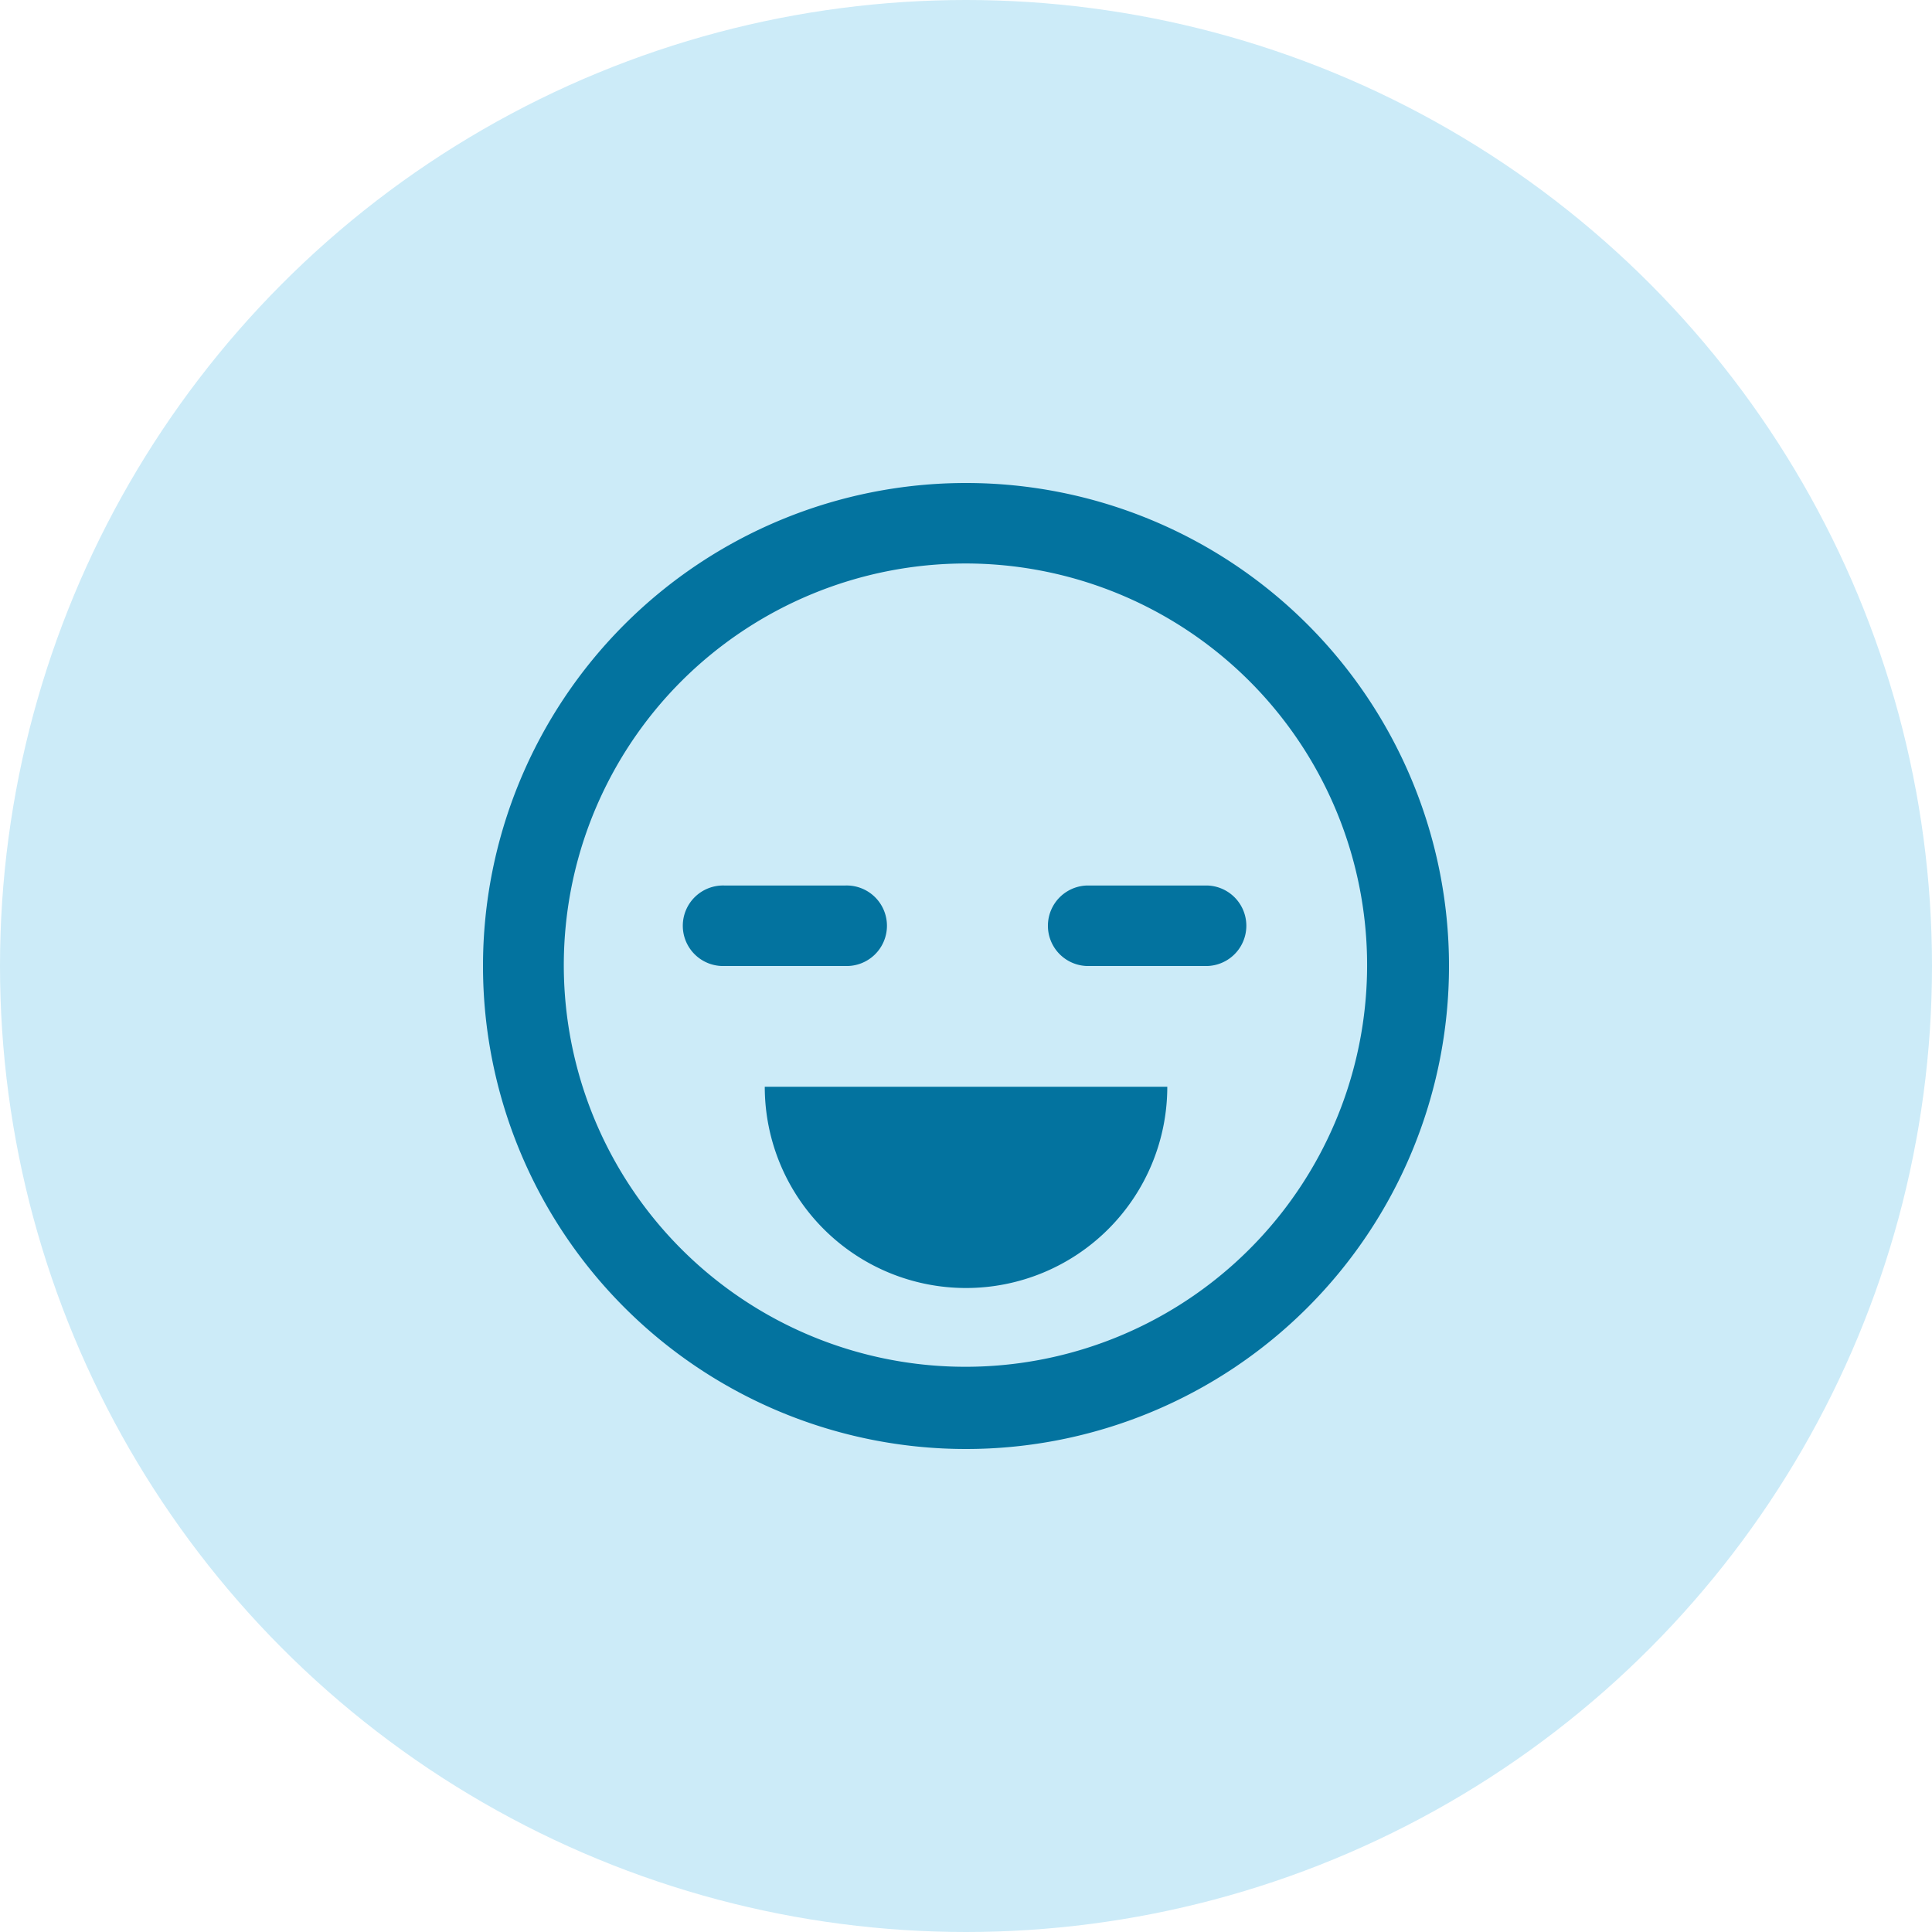
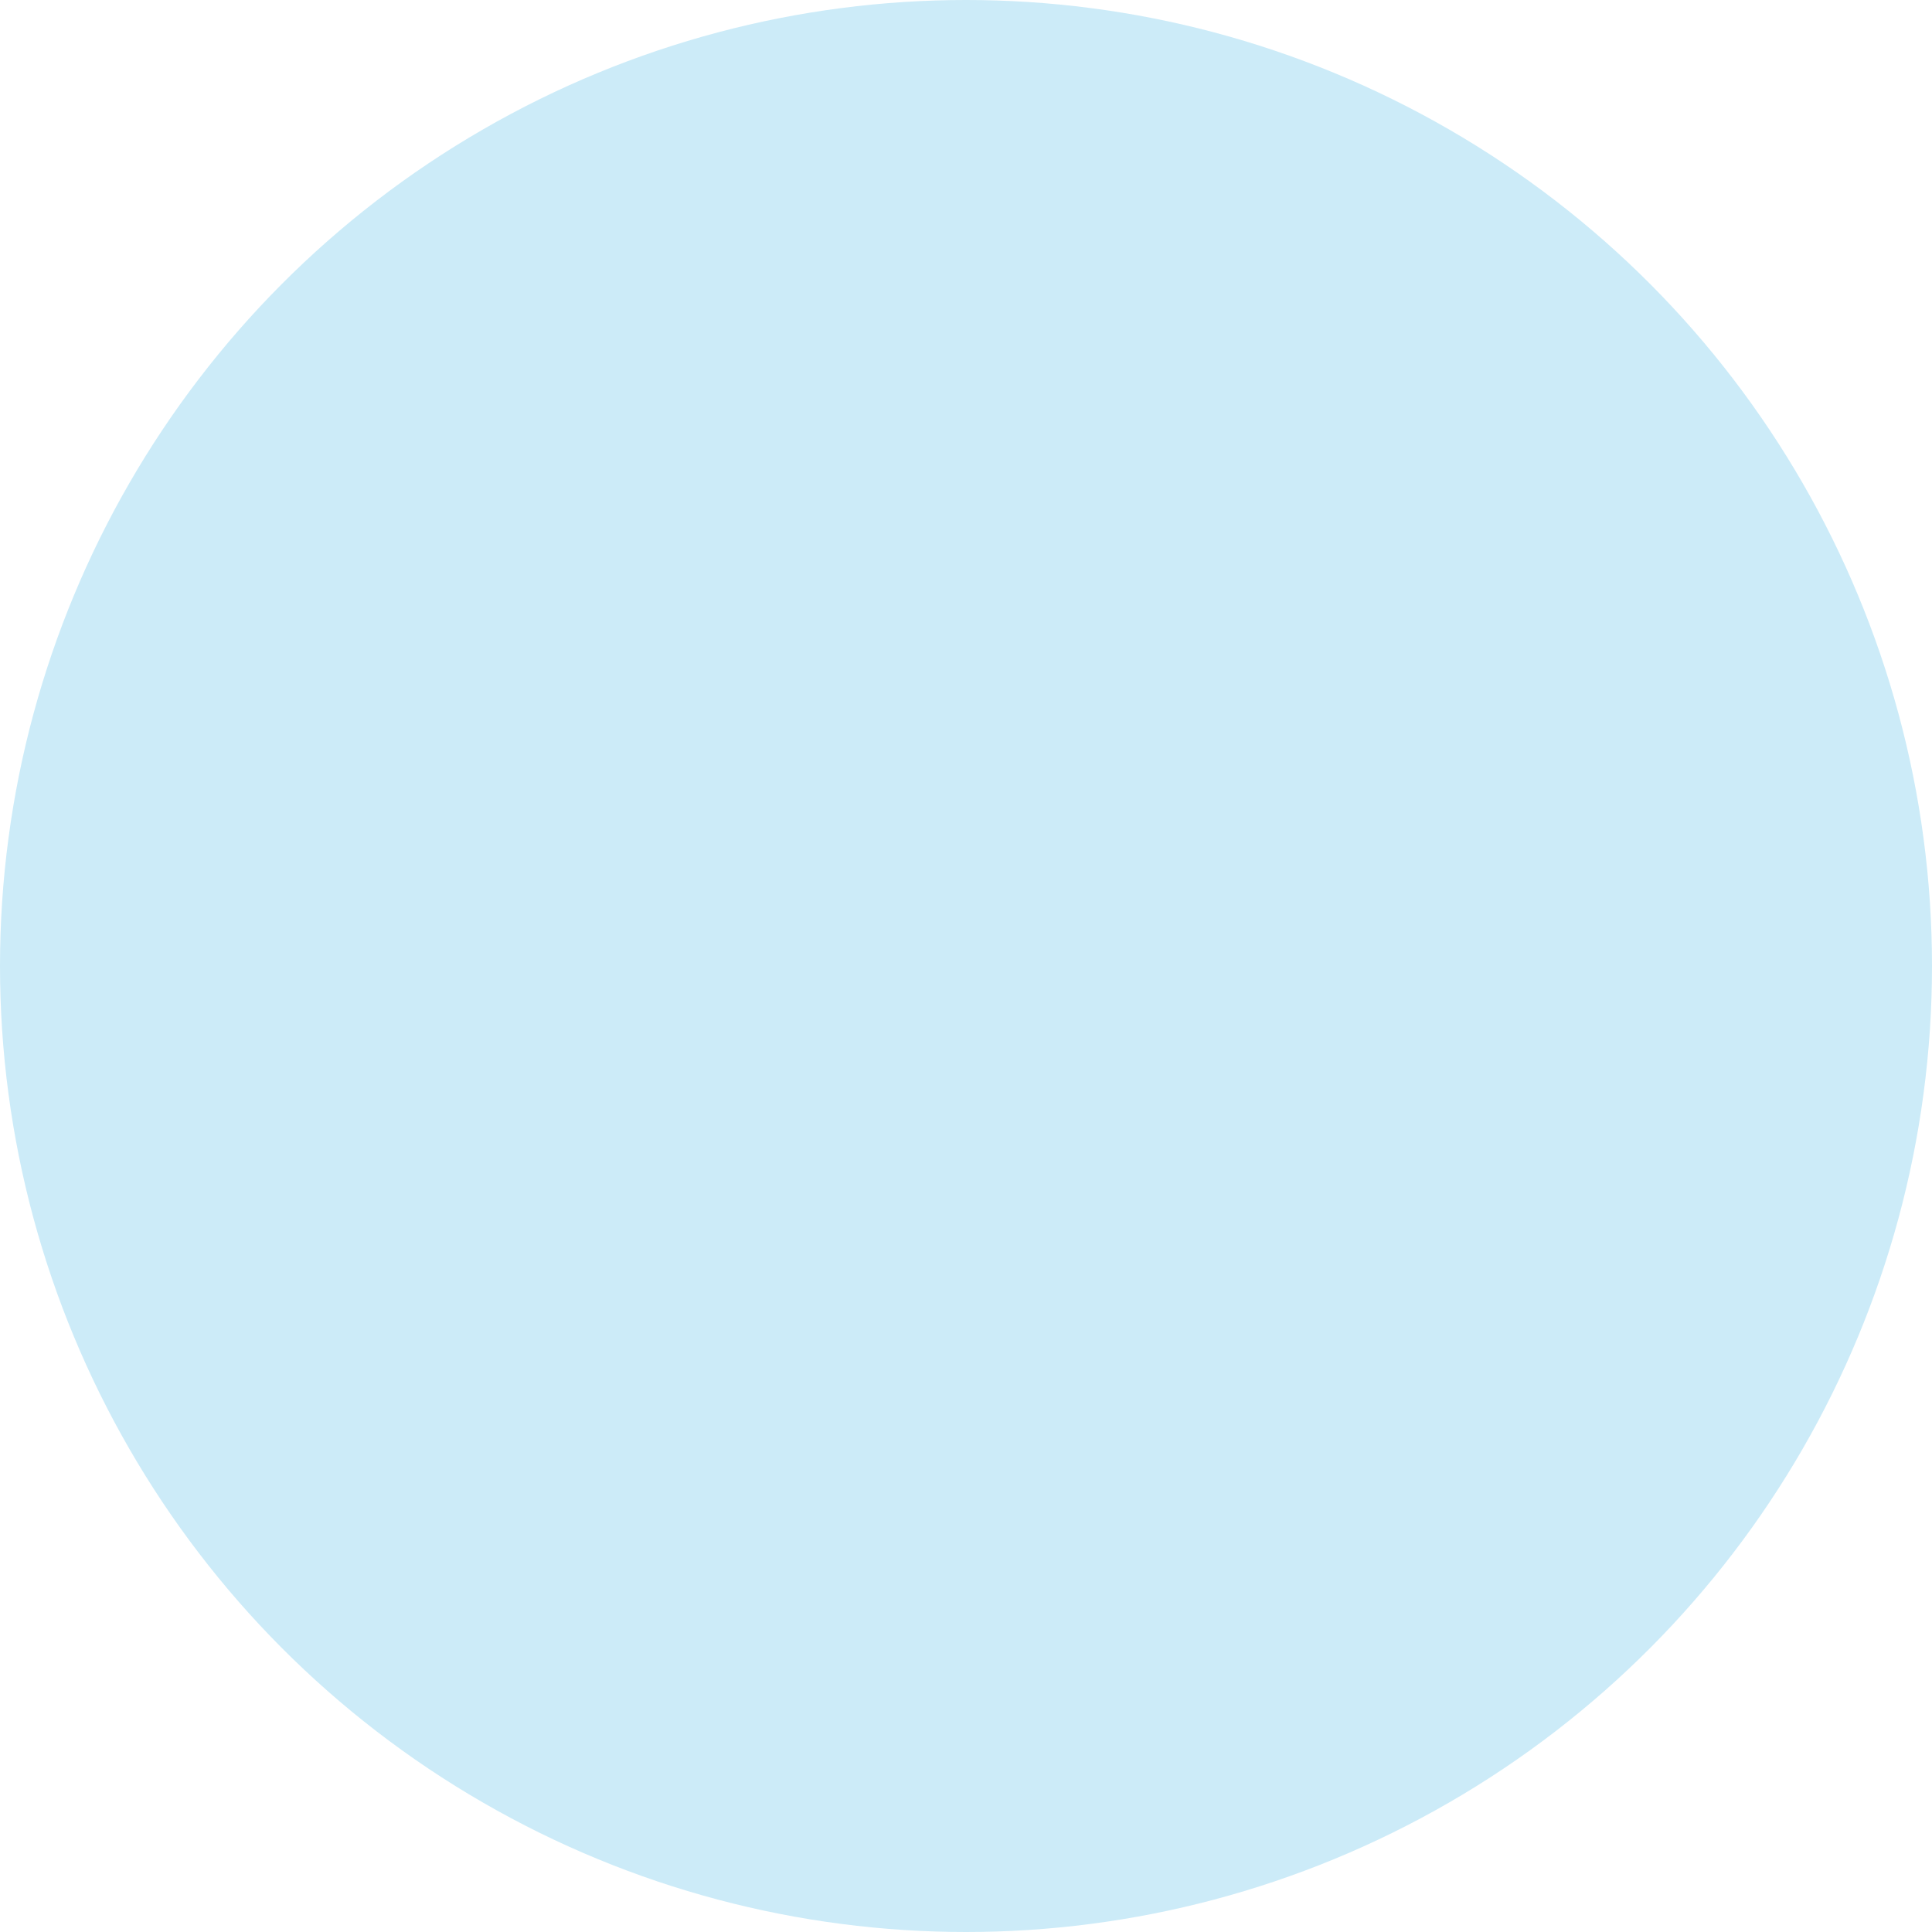
<svg xmlns="http://www.w3.org/2000/svg" width="38" height="38" viewBox="0 0 38 38">
  <g id="Group_1481" data-name="Group 1481" transform="translate(-681 -5528)">
    <circle id="Ellipse_1" data-name="Ellipse 1" cx="19" cy="19" r="19" transform="translate(681 5528)" fill="#ccebf8" />
-     <path id="surface1_11_" data-name="surface1 (11)" d="M9.5,0A9.5,9.5,0,1,0,19,9.5,9.5,9.5,0,0,0,9.5,0Zm0,1.583A7.9,7.9,0,1,1,3.9,3.9,7.917,7.917,0,0,1,9.5,1.583ZM4.75,7.917a.792.792,0,1,0,0,1.583H7.125a.792.792,0,1,0,0-1.583Zm7.125,0a.792.792,0,0,0,0,1.583H14.25a.792.792,0,0,0,0-1.583ZM5.542,11.875a3.958,3.958,0,1,0,7.917,0Z" transform="translate(690.5 5537.5)" fill="#03739f" />
  </g>
</svg>